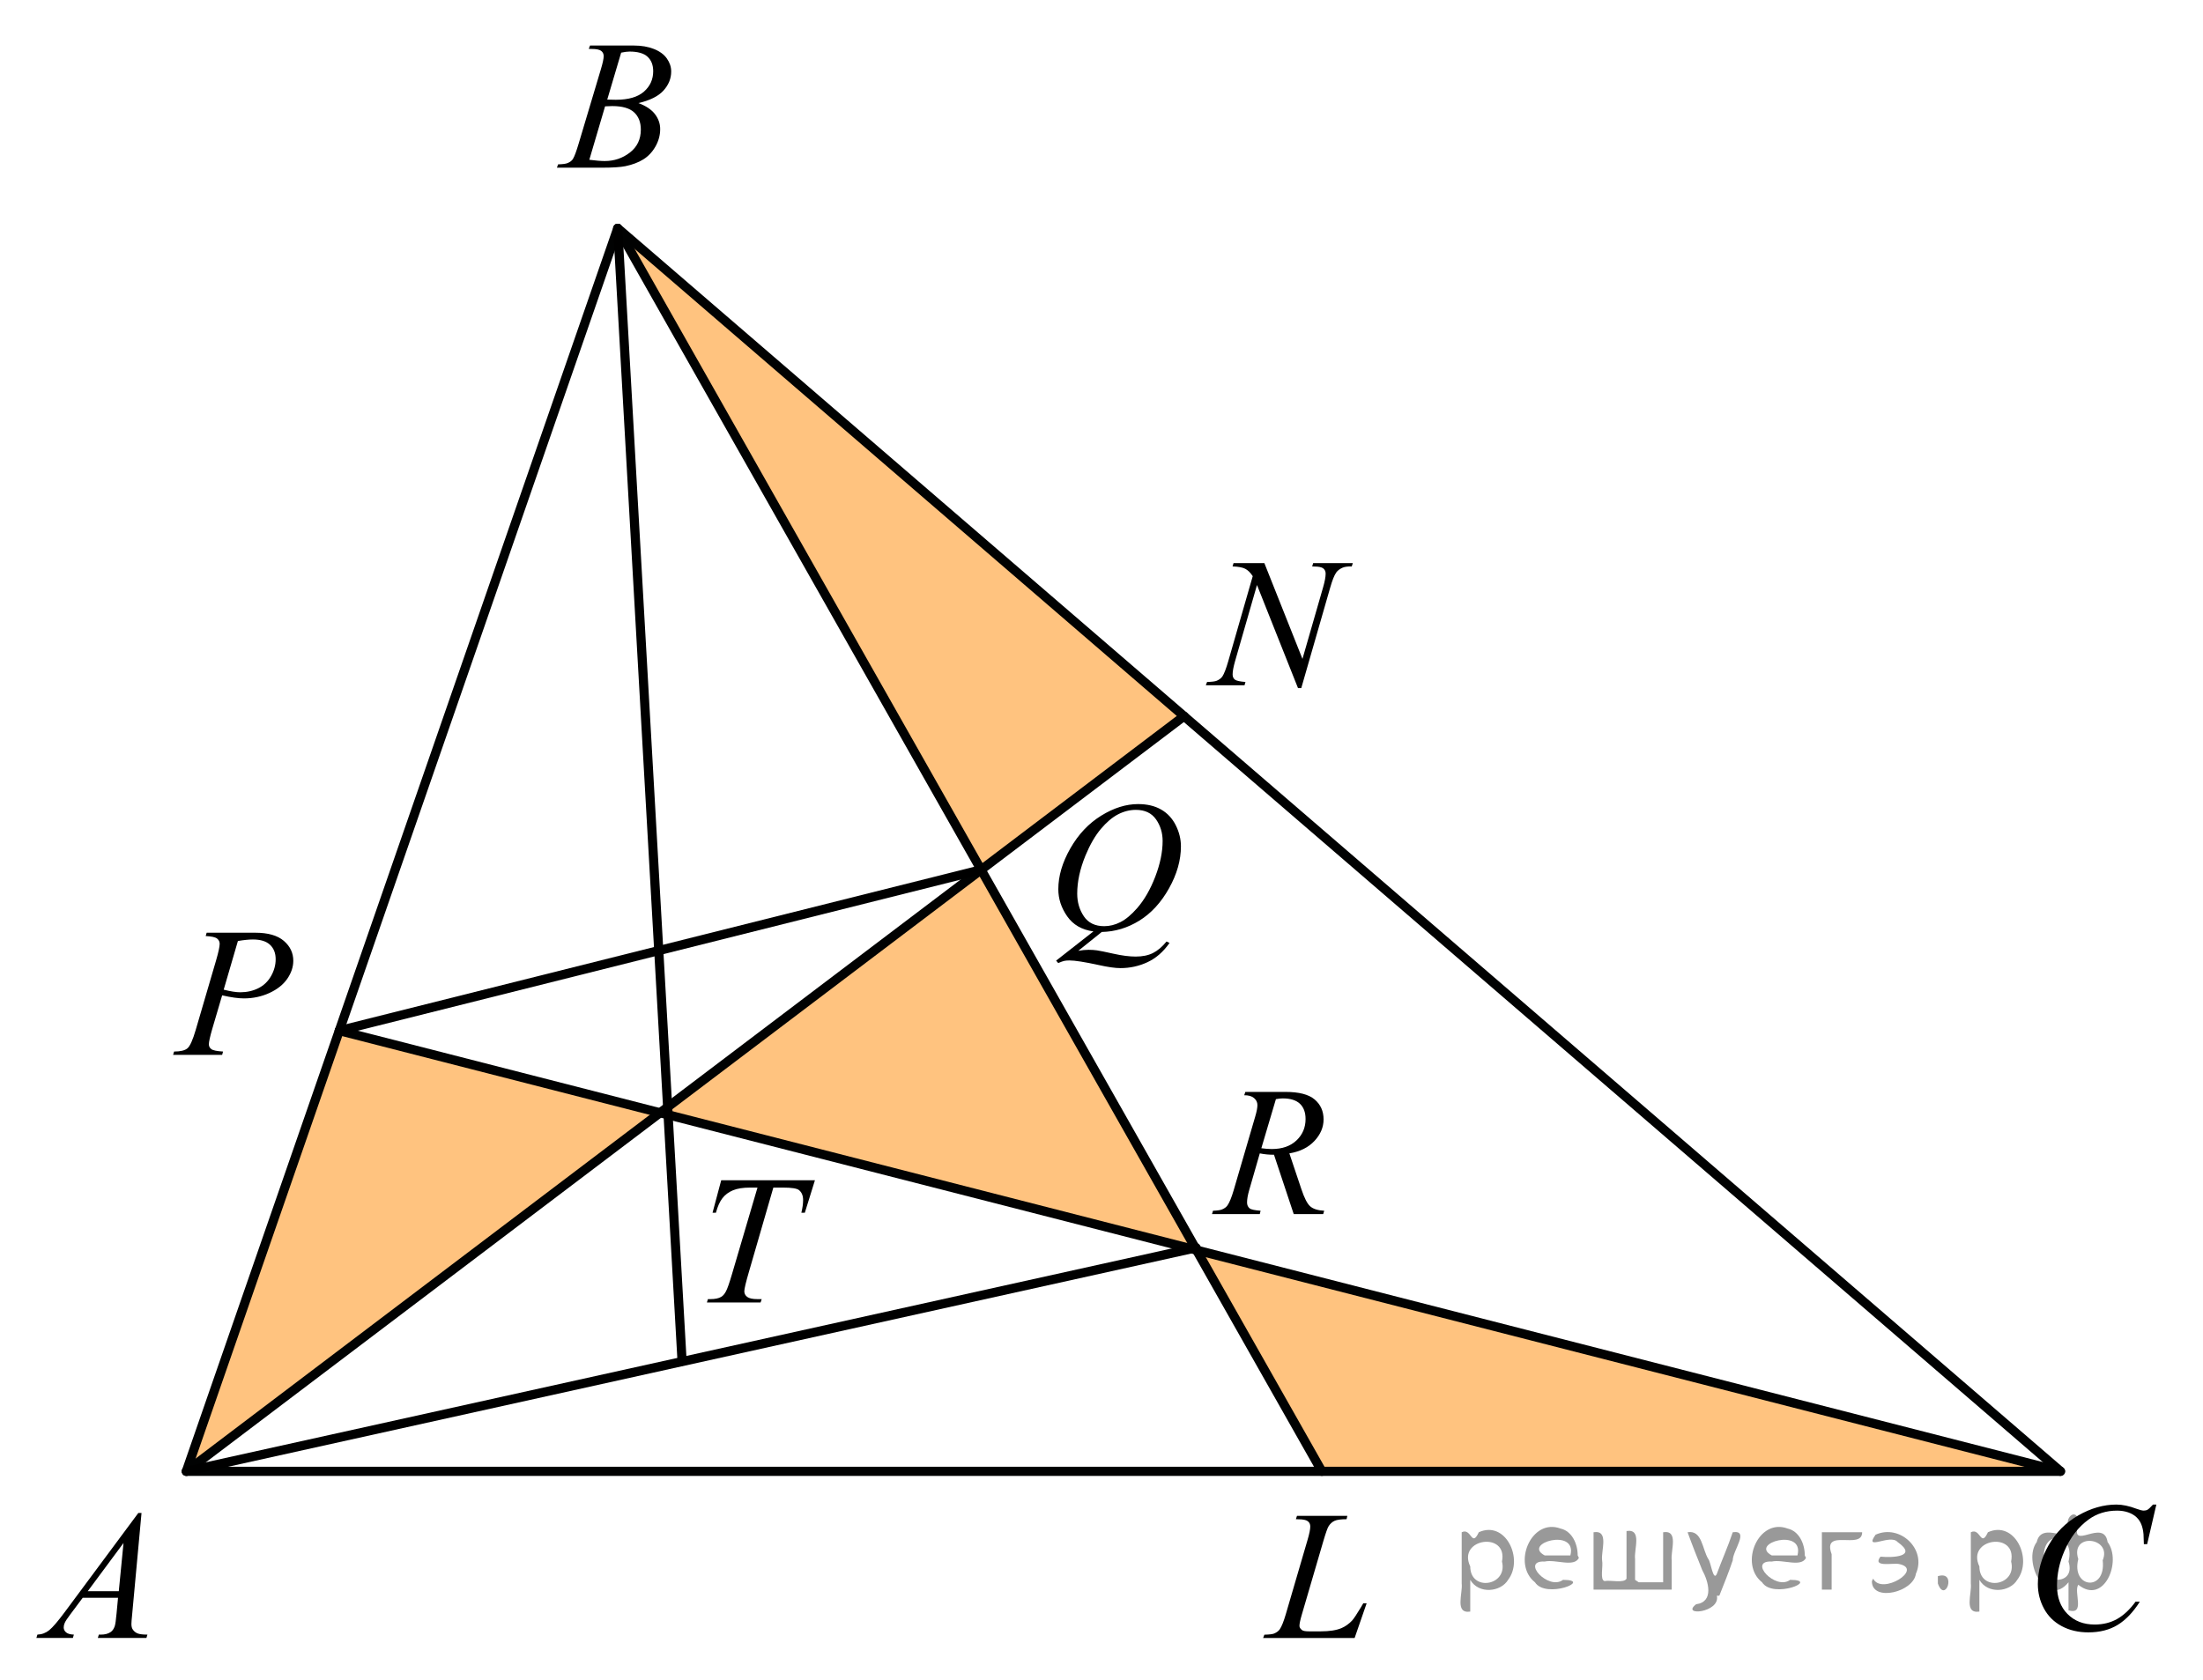
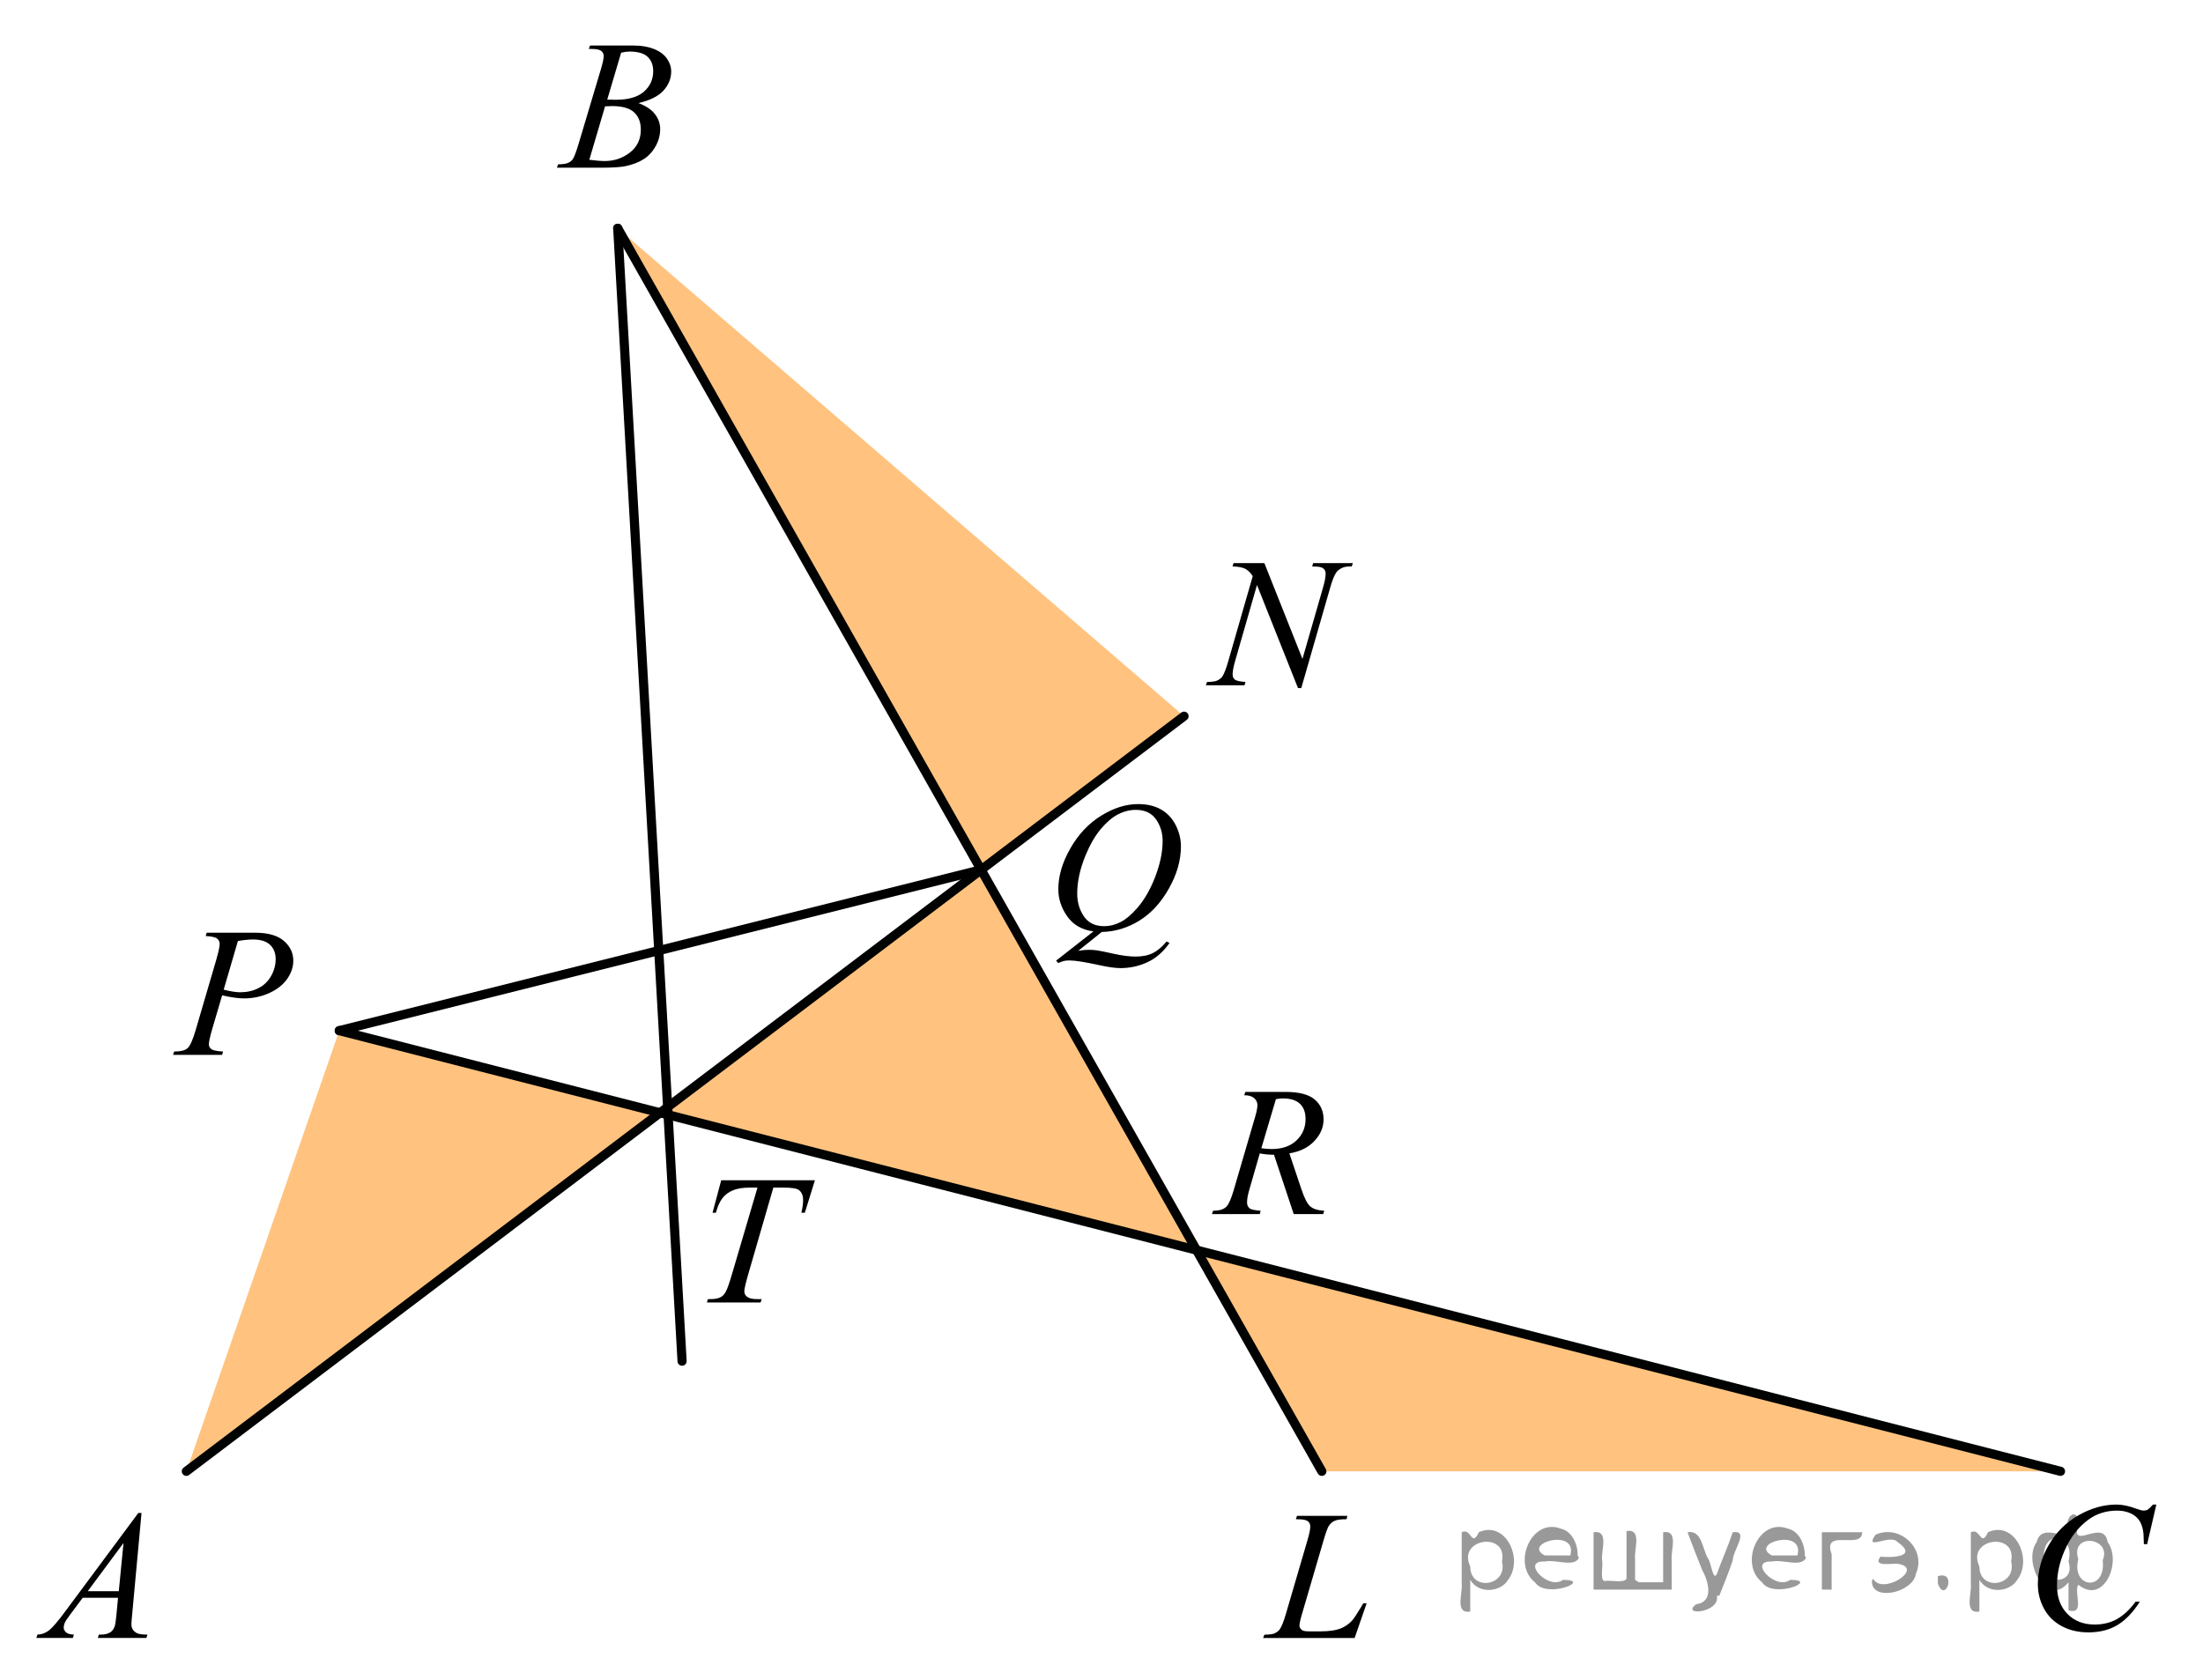
<svg xmlns="http://www.w3.org/2000/svg" xmlns:xlink="http://www.w3.org/1999/xlink" version="1.1" id="Слой_1" x="0px" y="0px" width="180.433px" height="137.634px" viewBox="-58.618 77.671 180.433 137.634" enable-background="new -58.618 77.671 180.433 137.634" xml:space="preserve">
  <g>
    <polygon opacity="0.5" fill="#FF8800" enable-background="new    " points="21.738,148.928 -4.557,168.834 39.352,179.894     " />
    <polygon opacity="0.5" fill="#FF8800" enable-background="new    " points="38.359,136.345 -8.023,96.375 21.738,148.928  " />
    <polygon opacity="0.5" fill="#FF8800" enable-background="new    " points="39.657,180.157 49.644,198.208 110.144,198.208  " />
    <polygon opacity="0.5" fill="#FF8800" enable-background="new    " points="-43.355,198.208 -30.83,162.107 -4.557,168.834     " />
-     <polygon fill="none" stroke="#010202" stroke-width="0.75" stroke-linecap="round" stroke-linejoin="round" stroke-miterlimit="10" points="   110.144,198.208 -43.355,198.208 -8.023,96.375  " />
    <line fill="none" stroke="#010202" stroke-width="0.75" stroke-linecap="round" stroke-linejoin="round" stroke-miterlimit="10" x1="-8.023" y1="96.375" x2="49.644" y2="198.208" />
    <line fill="none" stroke="#010202" stroke-width="0.75" stroke-linecap="round" stroke-linejoin="round" stroke-miterlimit="10" x1="-43.355" y1="198.208" x2="38.359" y2="136.345" />
    <line fill="none" stroke="#010202" stroke-width="0.75" stroke-linecap="round" stroke-linejoin="round" stroke-miterlimit="10" x1="110.144" y1="198.208" x2="-30.83" y2="162.107" />
  </g>
  <path fill="none" stroke="#CC761F" stroke-width="1.25" stroke-linecap="round" stroke-linejoin="round" stroke-miterlimit="10" d="  M-55.029,205.333" />
  <g>
    <defs>
      <polygon id="SVGID_1_" points="42.339,214.613 56.22,214.613 56.22,198.122 42.339,198.122 42.339,214.613   " />
    </defs>
    <clipPath id="SVGID_2_">
      <use xlink:href="#SVGID_1_" overflow="visible" />
    </clipPath>
    <g clip-path="url(#SVGID_2_)">
      <path d="M52.329,211.867H44.835l0.104-0.273c0.398-0.01,0.664-0.041,0.798-0.096    c0.208-0.089,0.363-0.204,0.462-0.347c0.154-0.227,0.318-0.635,0.492-1.226l1.782-6.09    c0.149-0.501,0.224-0.87,0.224-1.106c0-0.188-0.068-0.332-0.205-0.435s-0.394-0.155-0.771-0.155    c-0.085,0-0.152-0.002-0.202-0.007l0.09-0.273h4.123l-0.06,0.273c-0.462,0-0.79,0.044-0.984,0.133    c-0.194,0.088-0.355,0.233-0.484,0.435c-0.09,0.133-0.236,0.546-0.44,1.239l-1.752,5.986    c-0.134,0.453-0.201,0.768-0.201,0.945c0,0.118,0.067,0.231,0.201,0.339c0.085,0.074,0.276,0.111,0.574,0.111    h0.977c0.711,0,1.275-0.089,1.693-0.266c0.308-0.133,0.591-0.333,0.85-0.599    c0.139-0.147,0.385-0.514,0.738-1.1l0.194-0.332h0.276L52.329,211.867z" />
    </g>
  </g>
  <g>
    <defs>
      <polygon id="SVGID_3_" points="-58.618,214.613 -43.355,214.613 -43.355,198.123 -58.618,198.123 -58.618,214.613   " />
    </defs>
    <clipPath id="SVGID_4_">
      <use xlink:href="#SVGID_3_" overflow="visible" />
    </clipPath>
    <g clip-path="url(#SVGID_4_)">
      <path d="M-47.027,201.624l-0.768,8.325c-0.04,0.389-0.06,0.645-0.06,0.768c0,0.197,0.038,0.348,0.112,0.451    c0.095,0.143,0.223,0.248,0.384,0.317c0.162,0.068,0.434,0.102,0.816,0.102l-0.082,0.273h-3.98l0.082-0.273h0.171    c0.323,0,0.586-0.068,0.79-0.206c0.144-0.094,0.256-0.249,0.335-0.465c0.055-0.153,0.107-0.512,0.157-1.078    l0.119-1.27h-2.892l-1.029,1.38c-0.233,0.31-0.38,0.533-0.44,0.668c-0.06,0.136-0.089,0.263-0.089,0.381    c0,0.157,0.065,0.293,0.193,0.405c0.129,0.113,0.343,0.175,0.641,0.185l-0.082,0.273h-2.988l0.082-0.273    c0.368-0.015,0.691-0.136,0.972-0.365c0.281-0.229,0.7-0.717,1.256-1.465l6.037-8.134H-47.027z     M-48.502,204.081l-2.929,3.949h2.542L-48.502,204.081z" />
    </g>
  </g>
  <g>
    <defs>
      <polygon id="SVGID_5_" points="105.17,215.305 121.814,215.305 121.814,197.432 105.17,197.432 105.17,215.305   " />
    </defs>
    <clipPath id="SVGID_6_">
      <use xlink:href="#SVGID_5_" overflow="visible" />
    </clipPath>
    <g clip-path="url(#SVGID_6_)">
      <path d="M117.994,200.935l-0.753,3.241h-0.269l-0.029-0.811c-0.025-0.296-0.082-0.559-0.172-0.79    c-0.089-0.231-0.223-0.433-0.402-0.603c-0.178-0.169-0.404-0.303-0.678-0.398s-0.576-0.144-0.908-0.144    c-0.89,0-1.667,0.241-2.332,0.724c-0.85,0.615-1.516,1.483-1.997,2.606c-0.398,0.925-0.596,1.863-0.596,2.812    c0,0.97,0.286,1.744,0.856,2.322c0.571,0.579,1.315,0.868,2.228,0.868c0.69,0,1.306-0.153,1.845-0.458    c0.538-0.306,1.039-0.775,1.5-1.41h0.351c-0.546,0.861-1.152,1.495-1.817,1.901    c-0.666,0.405-1.463,0.608-2.392,0.608c-0.825,0-1.555-0.171-2.19-0.513s-1.12-0.823-1.453-1.443    c-0.332-0.62-0.498-1.287-0.498-2.001c0-1.093,0.295-2.156,0.886-3.189c0.591-1.034,1.401-1.847,2.433-2.438    c1.03-0.59,2.07-0.886,3.117-0.886c0.492,0,1.043,0.116,1.654,0.348c0.268,0.098,0.462,0.147,0.581,0.147    s0.224-0.024,0.314-0.074c0.089-0.049,0.238-0.19,0.446-0.421H117.994z" />
    </g>
  </g>
  <g>
    <defs>
      <polygon id="SVGID_7_" points="-15.655,94.161 -0.391,94.161 -0.391,77.671 -15.655,77.671 -15.655,94.161   " />
    </defs>
    <clipPath id="SVGID_8_">
      <use xlink:href="#SVGID_7_" overflow="visible" />
    </clipPath>
    <g clip-path="url(#SVGID_8_)">
      <path d="M-10.396,81.675l0.104-0.273h3.607c0.606,0,1.147,0.094,1.621,0.28c0.474,0.188,0.83,0.448,1.065,0.782    c0.236,0.335,0.354,0.69,0.354,1.063c0,0.575-0.21,1.096-0.629,1.56c-0.42,0.465-1.105,0.809-2.054,1.03    c0.611,0.226,1.061,0.526,1.349,0.9s0.432,0.785,0.432,1.232c0,0.497-0.129,0.972-0.387,1.425    c-0.258,0.452-0.59,0.805-0.995,1.056s-0.893,0.435-1.464,0.554c-0.408,0.083-1.044,0.125-1.908,0.125h-3.704    l0.097-0.273c0.388-0.01,0.651-0.046,0.79-0.11c0.199-0.084,0.34-0.194,0.425-0.332    c0.119-0.188,0.278-0.615,0.477-1.284l1.811-6.061c0.154-0.512,0.231-0.871,0.231-1.077    c0-0.183-0.068-0.326-0.205-0.432c-0.137-0.106-0.396-0.159-0.779-0.159    C-10.242,81.682-10.321,81.68-10.396,81.675z M-10.351,90.761c0.537,0.068,0.957,0.103,1.26,0.103    c0.775,0,1.462-0.231,2.061-0.694c0.599-0.462,0.898-1.09,0.898-1.882c0-0.606-0.185-1.078-0.555-1.417    c-0.37-0.34-0.968-0.51-1.792-0.51c-0.159,0-0.352,0.008-0.581,0.022L-10.351,90.761z M-8.883,85.83    c0.323,0.01,0.557,0.015,0.701,0.015c1.033,0,1.802-0.223,2.307-0.668s0.756-1.003,0.756-1.672    c0-0.507-0.154-0.901-0.462-1.185s-0.8-0.425-1.476-0.425c-0.179,0-0.408,0.029-0.686,0.089L-8.883,85.83z" />
    </g>
  </g>
  <g>
    <defs>
      <polygon id="SVGID_9_" points="-47.065,166.847 -31.802,166.847 -31.802,150.356 -47.065,150.356 -47.065,166.847   " />
    </defs>
    <clipPath id="SVGID_10_">
      <use xlink:href="#SVGID_9_" overflow="visible" />
    </clipPath>
    <g clip-path="url(#SVGID_10_)">
      <path d="M-41.691,154.084h3.98c1.044,0,1.823,0.223,2.34,0.668c0.517,0.445,0.775,0.988,0.775,1.628    c0,0.507-0.164,0.998-0.492,1.476c-0.328,0.477-0.815,0.865-1.46,1.163s-1.344,0.446-2.094,0.446    c-0.467,0-1.061-0.084-1.781-0.251l-0.805,2.731c-0.189,0.649-0.283,1.077-0.283,1.284    c0,0.157,0.067,0.287,0.201,0.391c0.134,0.103,0.455,0.17,0.961,0.199l-0.075,0.273h-4.017l0.082-0.273    c0.526,0,0.893-0.09,1.099-0.27c0.206-0.179,0.429-0.675,0.667-1.487l1.669-5.698    c0.199-0.684,0.298-1.142,0.298-1.372c0-0.173-0.071-0.315-0.212-0.429s-0.454-0.182-0.935-0.206L-41.691,154.084    z M-40.297,158.749c0.561,0.143,1.014,0.214,1.356,0.214c0.541,0,1.035-0.11,1.48-0.332s0.792-0.554,1.044-0.997    c0.251-0.442,0.377-0.902,0.377-1.38c0-0.497-0.154-0.891-0.462-1.181c-0.308-0.291-0.775-0.435-1.401-0.435    c-0.338,0-0.748,0.042-1.23,0.125L-40.297,158.749z" />
    </g>
  </g>
  <g>
    <defs>
      <polygon id="SVGID_11_" points="37.305,137.94 55.33,137.94 55.33,120.069 37.305,120.069 37.305,137.94   " />
    </defs>
    <clipPath id="SVGID_12_">
      <use xlink:href="#SVGID_11_" overflow="visible" />
    </clipPath>
    <g clip-path="url(#SVGID_12_)">
      <path d="M44.937,123.803l3.121,7.849l1.69-5.863c0.139-0.482,0.209-0.856,0.209-1.122    c0-0.182-0.065-0.325-0.194-0.428c-0.129-0.103-0.37-0.155-0.723-0.155c-0.06,0-0.122-0.003-0.186-0.008    l0.082-0.273h3.247l-0.089,0.273c-0.338-0.005-0.588,0.03-0.752,0.103c-0.234,0.103-0.407,0.236-0.521,0.398    c-0.159,0.231-0.32,0.636-0.484,1.211l-2.376,8.255h-0.268l-3.359-8.446l-1.795,6.239    c-0.134,0.473-0.201,0.834-0.201,1.085c0,0.188,0.061,0.329,0.183,0.425s0.411,0.161,0.868,0.195l-0.075,0.273    h-3.172l0.104-0.273c0.398-0.01,0.663-0.044,0.797-0.103c0.204-0.088,0.355-0.204,0.455-0.347    c0.144-0.217,0.305-0.635,0.484-1.255l2.003-6.963c-0.194-0.296-0.401-0.498-0.622-0.609    c-0.221-0.11-0.565-0.174-1.031-0.189l0.082-0.273H44.937z" />
    </g>
  </g>
  <g>
    <defs>
      <polygon id="SVGID_13_" points="25.072,160.672 41.717,160.672 41.717,140.04 25.072,140.04 25.072,160.672   " />
    </defs>
    <clipPath id="SVGID_14_">
      <use xlink:href="#SVGID_13_" overflow="visible" />
    </clipPath>
    <g clip-path="url(#SVGID_14_)">
      <path d="M31.62,154.022l-1.922,1.544c0.303-0.055,0.584-0.082,0.842-0.082c0.248,0,0.478,0.015,0.689,0.045    c0.211,0.029,0.663,0.122,1.356,0.276c0.693,0.155,1.297,0.233,1.814,0.233c0.551,0,1.02-0.095,1.404-0.285    c0.385-0.19,0.759-0.506,1.122-0.949l0.246,0.118c-0.512,0.73-1.115,1.255-1.81,1.577    c-0.695,0.323-1.433,0.484-2.212,0.484c-0.432,0-1.023-0.084-1.773-0.251c-1.147-0.251-1.95-0.377-2.406-0.377    c-0.174,0-0.315,0.012-0.425,0.037c-0.109,0.024-0.273,0.083-0.492,0.177l-0.171-0.199l3.055-2.394    c-0.944-0.128-1.659-0.539-2.146-1.233s-0.73-1.435-0.73-2.224c0-1.079,0.329-2.194,0.987-3.347    c0.658-1.152,1.5-2.045,2.525-2.678s2.033-0.949,3.021-0.949c0.735,0,1.362,0.147,1.881,0.443    c0.519,0.295,0.92,0.725,1.204,1.289c0.283,0.564,0.424,1.141,0.424,1.732c0,1.133-0.325,2.28-0.976,3.442    c-0.651,1.162-1.46,2.042-2.425,2.641S32.708,154.001,31.62,154.022z M34.414,144.019    c-0.497,0-0.982,0.122-1.456,0.365c-0.475,0.244-0.945,0.643-1.412,1.197c-0.467,0.554-0.887,1.279-1.259,2.176    c-0.452,1.103-0.678,2.144-0.678,3.125c0,0.699,0.181,1.318,0.544,1.857c0.362,0.539,0.918,0.809,1.669,0.809    c0.447,0,0.889-0.11,1.326-0.332s0.889-0.599,1.356-1.13c0.596-0.68,1.095-1.544,1.498-2.594    c0.402-1.049,0.603-2.023,0.603-2.925c0-0.665-0.181-1.256-0.543-1.773    C35.697,144.277,35.148,144.019,34.414,144.019z" />
    </g>
  </g>
  <g>
    <defs>
      <polygon id="SVGID_15_" points="38.013,179.894 53.275,179.894 53.275,163.402 38.013,163.402 38.013,179.894   " />
    </defs>
    <clipPath id="SVGID_16_">
      <use xlink:href="#SVGID_15_" overflow="visible" />
    </clipPath>
    <g clip-path="url(#SVGID_16_)">
      <path d="M47.343,177.136l-1.617-4.864c-0.378,0.005-0.765-0.032-1.163-0.11l-0.872,3.026    c-0.114,0.394-0.171,0.726-0.171,0.996c0,0.207,0.072,0.369,0.216,0.487c0.109,0.089,0.407,0.152,0.894,0.191    l-0.067,0.273h-3.913l0.082-0.273c0.367-0.015,0.616-0.052,0.745-0.11c0.204-0.084,0.352-0.197,0.447-0.34    c0.159-0.231,0.325-0.64,0.499-1.225l1.767-6.046c0.119-0.403,0.179-0.716,0.179-0.938    c0-0.226-0.093-0.418-0.279-0.575c-0.186-0.157-0.454-0.233-0.801-0.229l0.089-0.273h3.294    c1.103,0,1.898,0.206,2.385,0.62c0.487,0.413,0.73,0.957,0.73,1.631c0,0.644-0.249,1.234-0.749,1.768    c-0.499,0.534-1.184,0.873-2.053,1.016l0.984,2.93c0.239,0.719,0.477,1.187,0.715,1.402    c0.239,0.217,0.624,0.34,1.155,0.369l-0.082,0.273H47.343z M44.69,171.74c0.318,0.044,0.601,0.066,0.85,0.066    c0.855,0,1.53-0.235,2.027-0.705c0.497-0.47,0.745-1.055,0.745-1.753c0-0.546-0.155-0.965-0.466-1.255    s-0.776-0.435-1.397-0.435c-0.159,0-0.348,0.019-0.566,0.06L44.69,171.74z" />
    </g>
  </g>
  <g>
    <g>
      <defs>
        <rect id="SVGID_17_" x="-3.192" y="170.614" width="15.581" height="16.561" />
      </defs>
      <clipPath id="SVGID_18_">
        <use xlink:href="#SVGID_17_" overflow="visible" />
      </clipPath>
      <g clip-path="url(#SVGID_18_)">
		</g>
    </g>
    <g>
      <defs>
        <polygon id="SVGID_19_" points="-3.385,187.121 11.877,187.121 11.877,170.628 -3.385,170.628 -3.385,187.121    " />
      </defs>
      <clipPath id="SVGID_20_">
        <use xlink:href="#SVGID_19_" overflow="visible" />
      </clipPath>
      <g clip-path="url(#SVGID_20_)">
        <path d="M0.451,174.366h7.676l-0.827,2.657H7.017c0.094-0.389,0.142-0.735,0.142-1.041     c0-0.359-0.112-0.63-0.335-0.811c-0.169-0.138-0.604-0.207-1.304-0.207H4.722l-1.998,6.894     c-0.253,0.866-0.38,1.399-0.38,1.602c0,0.186,0.079,0.341,0.238,0.461c0.159,0.121,0.44,0.181,0.842,0.181     h0.343l-0.089,0.273h-4.397l0.082-0.273h0.193c0.388,0,0.686-0.061,0.894-0.185     c0.144-0.083,0.274-0.234,0.391-0.453c0.117-0.22,0.28-0.684,0.488-1.392l2.094-7.108H2.821     c-0.582,0-1.05,0.074-1.405,0.222c-0.355,0.147-0.643,0.361-0.861,0.642c-0.219,0.281-0.398,0.68-0.537,1.196     h-0.276L0.451,174.366z" />
      </g>
    </g>
  </g>
  <line fill="none" stroke="#000000" stroke-width="0.75" stroke-linecap="round" stroke-linejoin="round" stroke-miterlimit="10" x1="-30.83" y1="162.107" x2="21.738" y2="148.928" />
-   <line fill="none" stroke="#000000" stroke-width="0.75" stroke-linecap="round" stroke-linejoin="round" stroke-miterlimit="10" x1="-43.355" y1="198.208" x2="39.352" y2="179.894" />
  <line fill="none" stroke="#000000" stroke-width="0.75" stroke-linecap="round" stroke-linejoin="round" stroke-miterlimit="10" x1="-8.023" y1="96.375" x2="-2.754" y2="189.183" />
  <g style="stroke:none;fill:#000;fill-opacity:0.4">
    <path d="m 61.8,207.2 c 0,0.8 0,1.6 0,2.5 -1.3,0.2 -0.6,-1.5 -0.7,-2.3 0,-1.4 0,-2.8 0,-4.2 0.8,-0.4 0.8,1.3 1.4,0.0 2.2,-1.0 3.7,2.2 2.4,3.9 -0.6,1.0 -2.4,1.2 -3.1,0.0 z m 2.6,-1.6 c 0.5,-2.5 -3.7,-1.9 -2.6,0.4 0.0,2.1 3.1,1.6 2.6,-0.4 z" />
    <path d="m 70.7,205.3 c -0.4,0.8 -1.9,0.1 -2.8,0.3 -2.0,-0.1 0.3,2.4 1.5,1.5 2.5,0.0 -1.4,1.6 -2.3,0.2 -1.9,-1.5 -0.3,-5.3 2.1,-4.4 0.9,0.2 1.4,1.2 1.4,2.2 z m -0.7,-0.2 c 0.6,-2.3 -4.0,-1.0 -2.1,0.0 0.7,0 1.4,-0.0 2.1,-0.0 z" />
    <path d="m 75.6,207.3 c 0.6,0 1.3,0 2.0,0 0,-1.3 0,-2.7 0,-4.1 1.3,-0.2 0.6,1.5 0.7,2.3 0,0.8 0,1.6 0,2.4 -2.1,0 -4.2,0 -6.4,0 0,-1.5 0,-3.1 0,-4.7 1.3,-0.2 0.6,1.5 0.7,2.3 0.1,0.5 -0.2,1.6 0.2,1.7 0.5,-0.1 1.6,0.2 1.8,-0.2 0,-1.3 0,-2.6 0,-3.9 1.3,-0.2 0.6,1.5 0.7,2.3 0,0.5 0,1.1 0,1.7 z" />
    <path d="m 82.0,208.4 c 0.3,1.4 -3.0,1.7 -1.7,0.7 1.5,-0.2 1.0,-1.9 0.5,-2.8 -0.4,-1.0 -0.8,-2.0 -1.2,-3.1 1.2,-0.2 1.2,1.4 1.7,2.2 0.2,0.2 0.4,1.9 0.7,1.2 0.4,-1.1 0.9,-2.2 1.3,-3.4 1.4,-0.2 0.0,1.5 -0.0,2.3 -0.3,0.9 -0.7,1.9 -1.1,2.9 z" />
    <path d="m 89.3,205.3 c -0.4,0.8 -1.9,0.1 -2.8,0.3 -2.0,-0.1 0.3,2.4 1.5,1.5 2.5,0.0 -1.4,1.6 -2.3,0.2 -1.9,-1.5 -0.3,-5.3 2.1,-4.4 0.9,0.2 1.4,1.2 1.4,2.2 z m -0.7,-0.2 c 0.6,-2.3 -4.0,-1.0 -2.1,0.0 0.7,0 1.4,-0.0 2.1,-0.0 z" />
    <path d="m 90.6,207.9 c 0,-1.5 0,-3.1 0,-4.7 1.1,0 2.2,0 3.3,0 0.0,1.5 -3.3,-0.4 -2.5,1.8 0,0.9 0,1.9 0,2.9 -0.2,0 -0.5,0 -0.7,0 z" />
    <path d="m 94.8,207.0 c 0.7,1.4 4.2,-0.8 2.1,-1.2 -0.5,-0.1 -2.2,0.3 -1.5,-0.6 1.0,0.1 3.1,0.0 1.4,-1.2 -0.6,-0.7 -2.8,0.8 -1.8,-0.6 2.0,-0.9 4.2,1.2 3.3,3.2 -0.2,1.5 -3.5,2.3 -3.6,0.7 l 0,-0.1 0,-0.0 0,0 z" />
    <path d="m 100.1,206.8 c 1.6,-0.5 0.6,2.3 -0.0,0.6 -0.0,-0.2 0.0,-0.4 0.0,-0.6 z" />
    <path d="m 103.5,207.2 c 0,0.8 0,1.6 0,2.5 -1.3,0.2 -0.6,-1.5 -0.7,-2.3 0,-1.4 0,-2.8 0,-4.2 0.8,-0.4 0.8,1.3 1.4,0.0 2.2,-1.0 3.7,2.2 2.4,3.9 -0.6,1.0 -2.4,1.2 -3.1,0.0 z m 2.6,-1.6 c 0.5,-2.5 -3.7,-1.9 -2.6,0.4 0.0,2.1 3.1,1.6 2.6,-0.4 z" />
    <path d="m 108.8,205.5 c -0.8,1.9 2.7,2.3 2.0,0.1 0.6,-2.4 -2.3,-2.7 -2.0,-0.1 z m 2.0,4.2 c 0,-0.8 0,-1.6 0,-2.4 -1.8,2.2 -3.8,-1.7 -2.6,-3.3 0.4,-1.8 3.0,0.3 2.6,-1.1 -0.4,-1.1 0.9,-1.8 0.8,-0.3 -0.7,2.2 2.1,-0.6 2.4,1.4 1.2,1.6 -0.3,5.2 -2.4,3.5 -0.4,0.6 0.6,2.5 -0.8,2.1 z m 2.8,-4.2 c 0.8,-1.9 -2.7,-2.3 -2.0,-0.1 -0.6,2.4 2.3,2.7 2.0,0.1 z" />
  </g>
</svg>